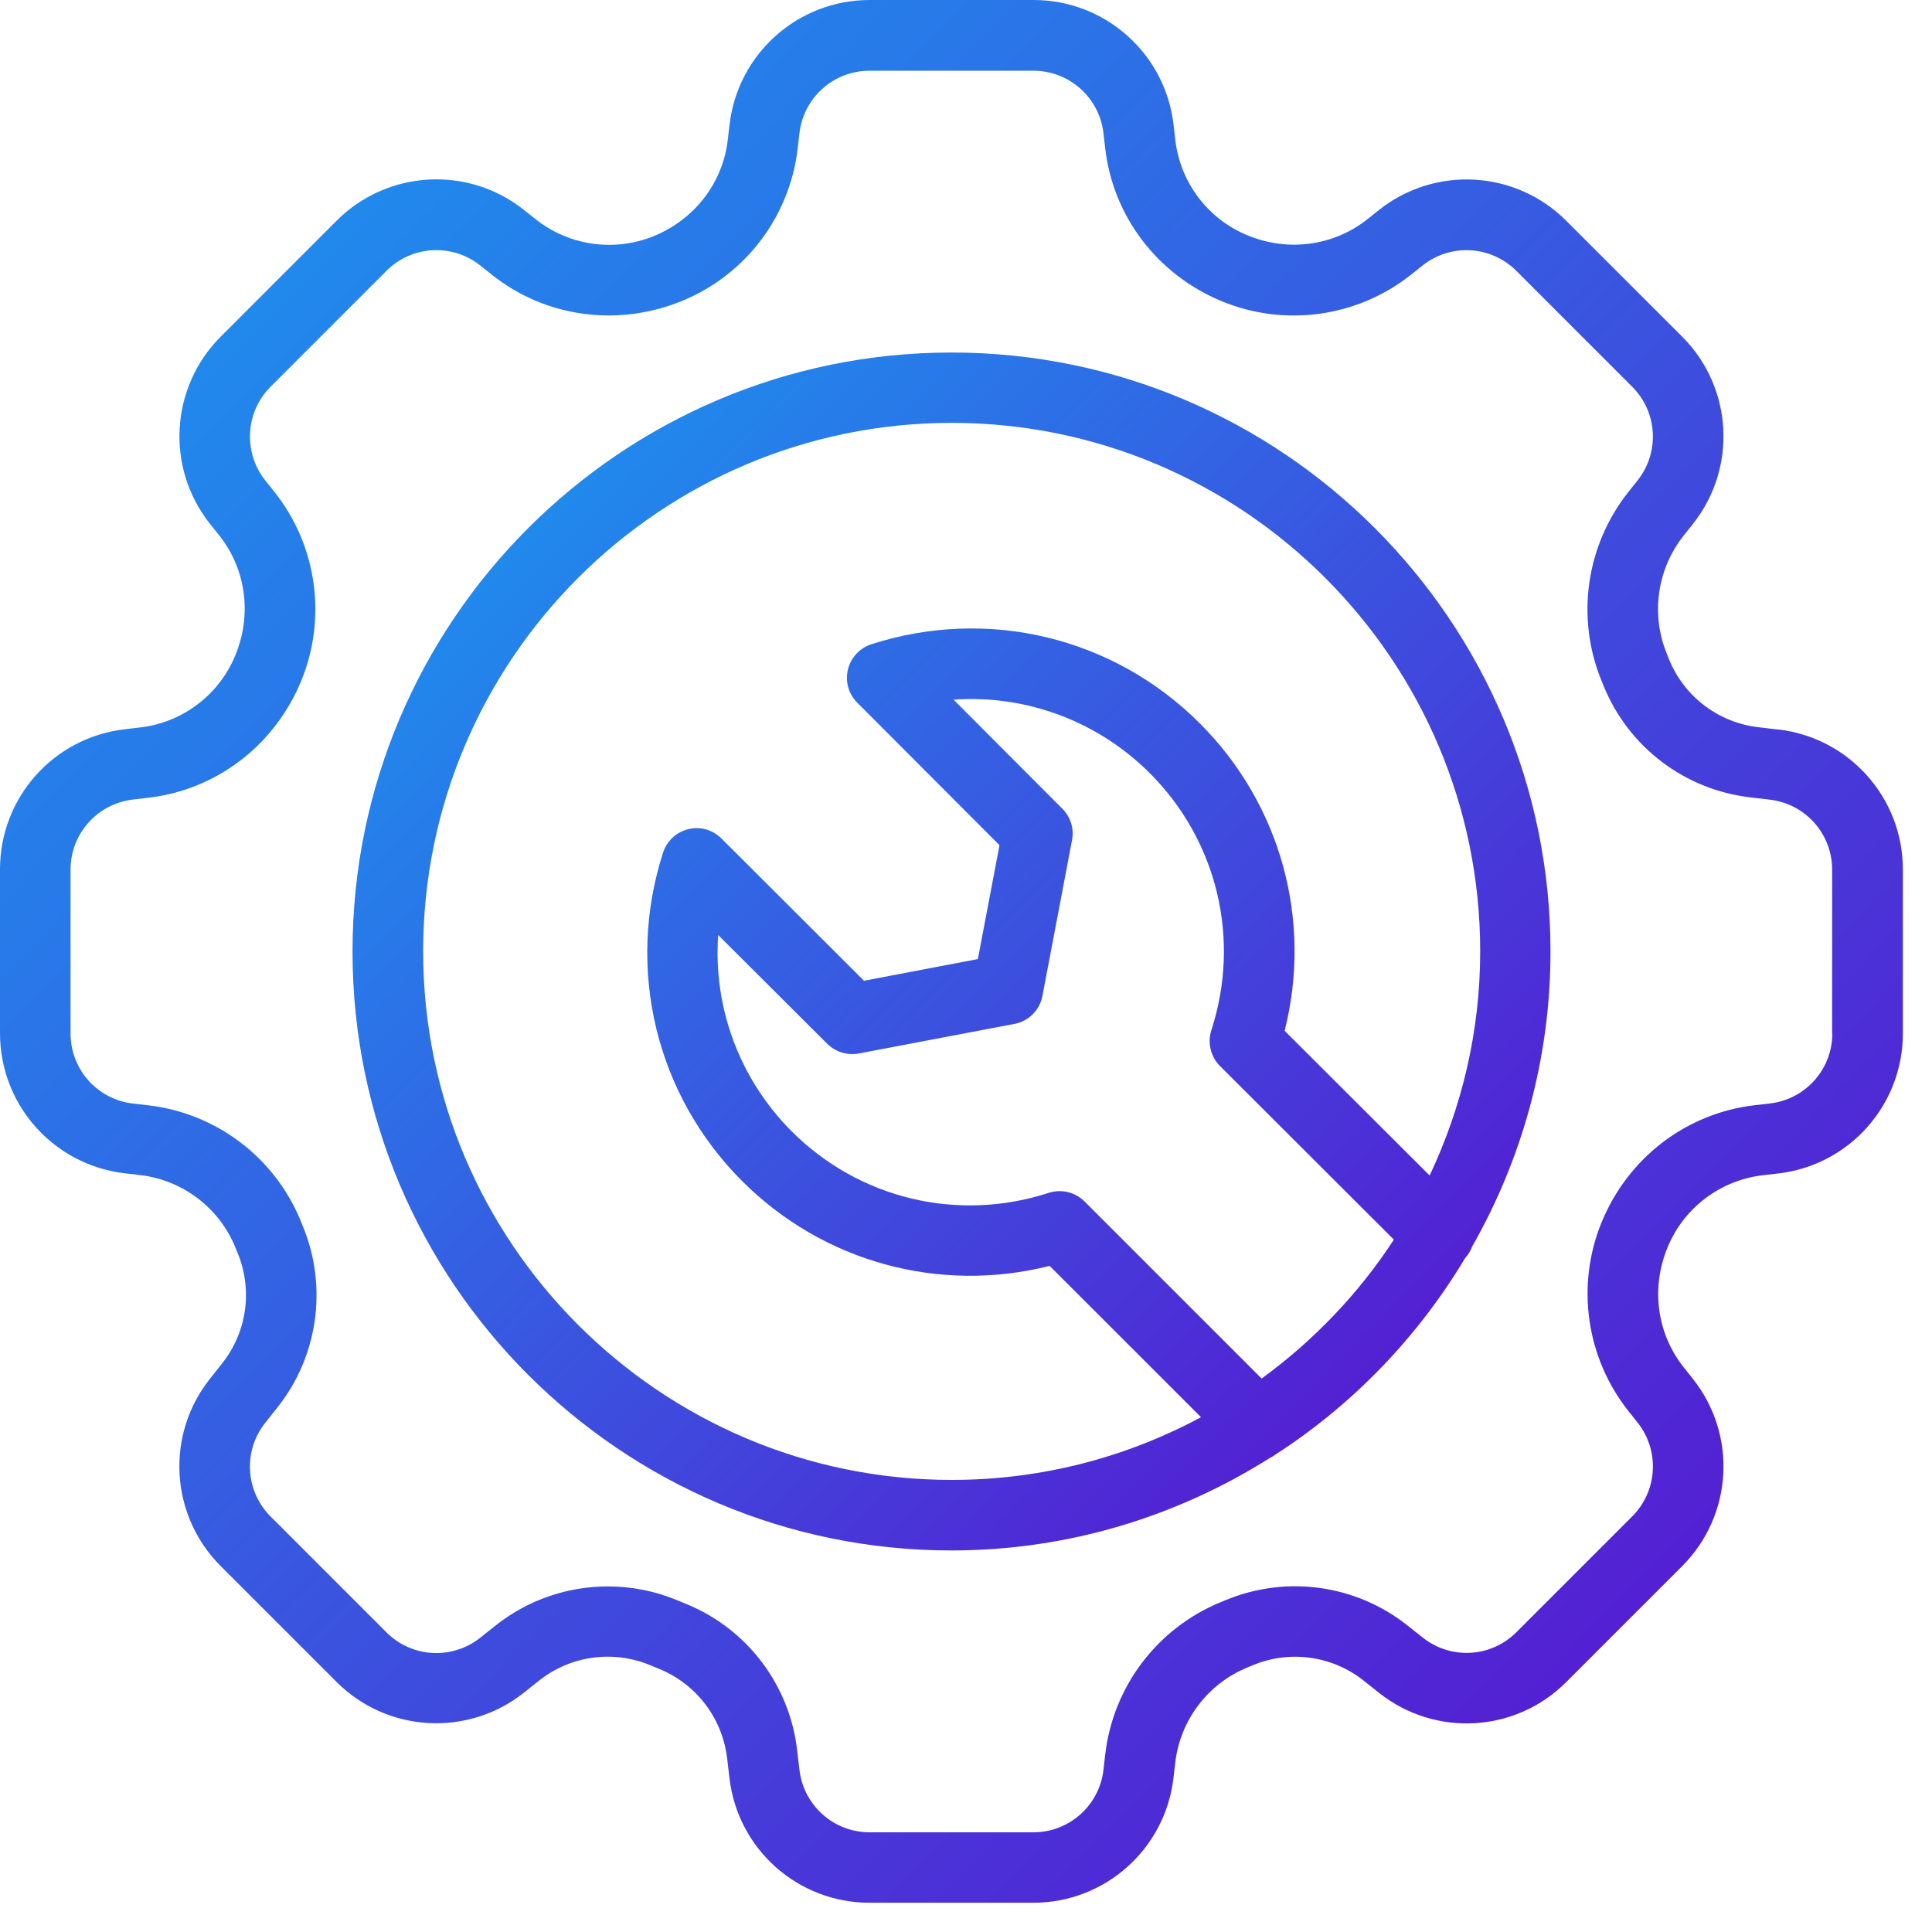
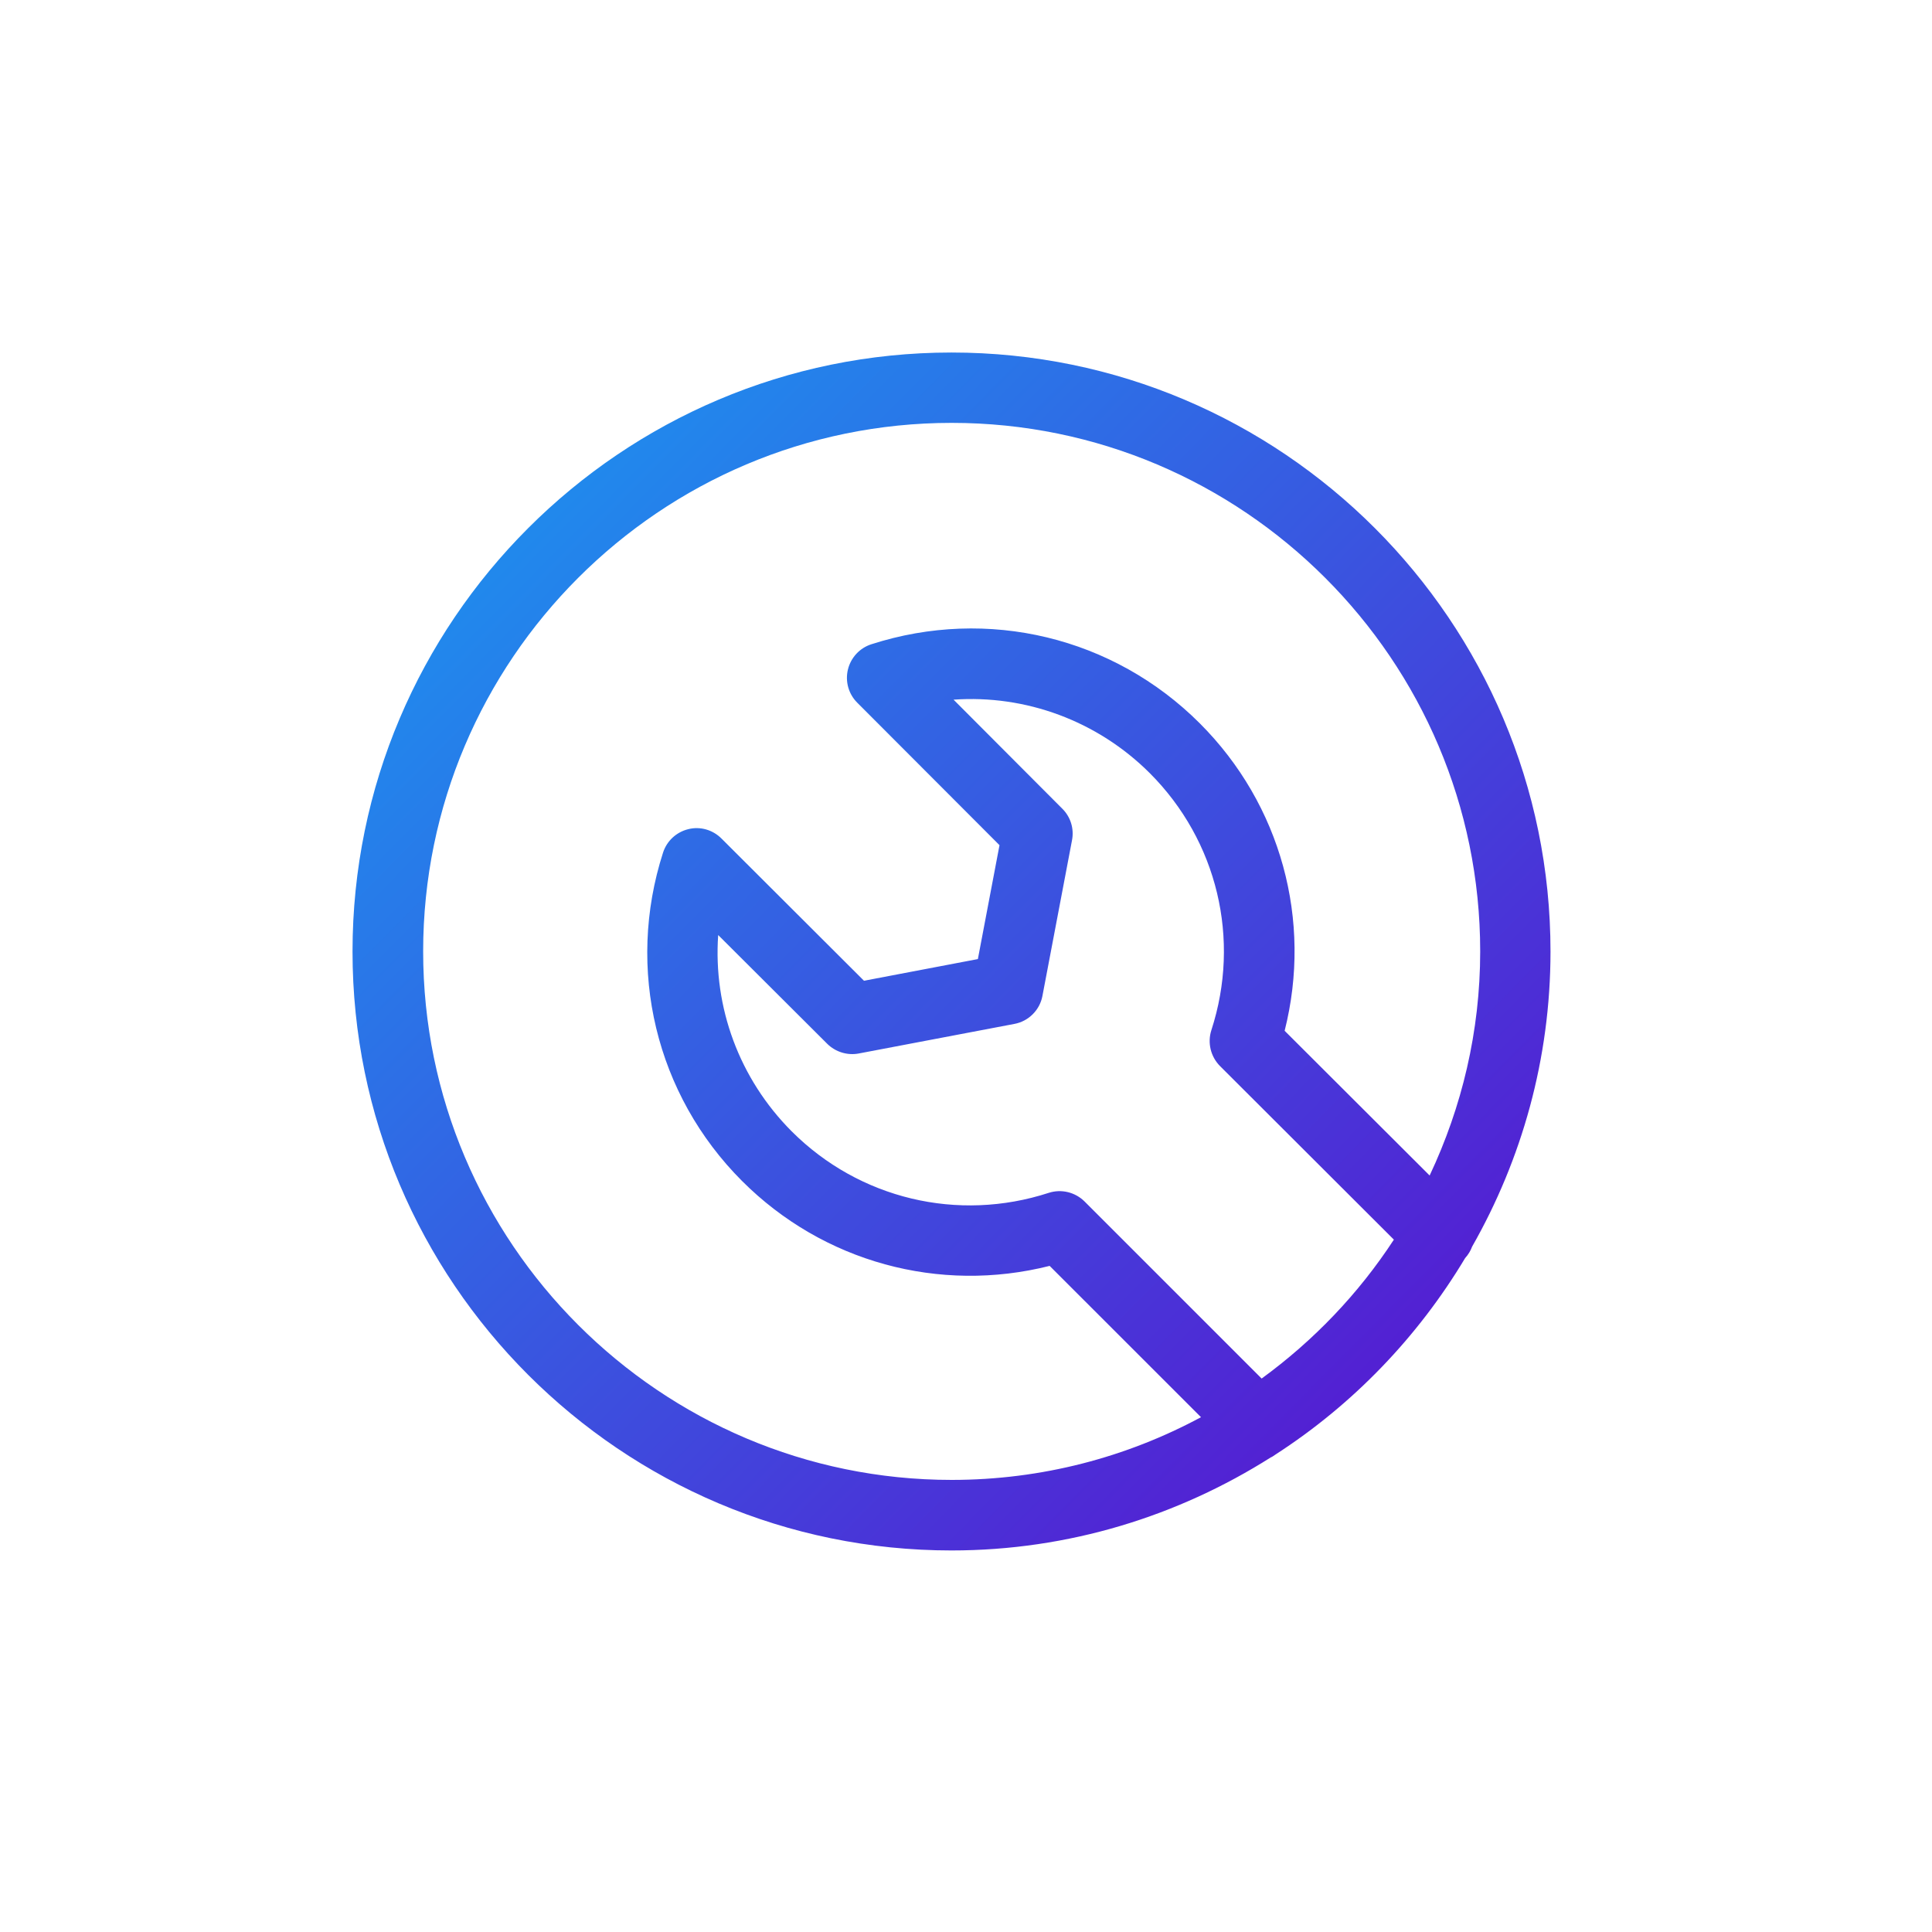
<svg xmlns="http://www.w3.org/2000/svg" width="41" height="41" viewBox="0 0 41 41" fill="none">
-   <path d="M37.734 15.482L37.317 15.433C36.472 15.336 35.747 14.788 35.423 14.001L35.375 13.88C35.029 13.042 35.165 12.081 35.726 11.371L35.926 11.119C36.872 9.928 36.773 8.219 35.698 7.144L33.238 4.685C32.163 3.61 30.455 3.512 29.264 4.456L29.015 4.655C28.305 5.215 27.344 5.354 26.471 4.993C25.632 4.647 25.047 3.873 24.942 2.97L24.905 2.649C24.731 1.138 23.454 0 21.933 0H18.454C16.934 0 15.657 1.138 15.482 2.647L15.444 2.97C15.339 3.871 14.754 4.647 13.88 5.008C13.042 5.352 12.081 5.217 11.371 4.655L11.119 4.455C9.93 3.509 8.219 3.608 7.144 4.683L4.685 7.143C3.61 8.217 3.511 9.926 4.456 11.117L4.655 11.365C5.217 12.076 5.354 13.037 4.993 13.909C4.647 14.749 3.873 15.334 2.97 15.438L2.649 15.476C1.138 15.65 0 16.926 0 18.448V21.927C0 23.447 1.138 24.723 2.647 24.899L2.97 24.936C3.871 25.041 4.647 25.626 4.993 26.467L5.043 26.591C5.367 27.374 5.24 28.271 4.714 28.933L4.455 29.26C3.509 30.451 3.608 32.159 4.683 33.234L7.143 35.694C8.217 36.769 9.926 36.866 11.117 35.922L11.444 35.662C12.106 35.137 13.003 35.012 13.786 35.333L13.999 35.421C14.784 35.745 15.332 36.47 15.431 37.315L15.48 37.73C15.653 39.24 16.93 40.379 18.452 40.379H21.931C23.45 40.379 24.727 39.24 24.903 37.732L24.94 37.408C25.045 36.507 25.63 35.732 26.471 35.386L26.595 35.335C27.376 35.012 28.275 35.139 28.937 35.664L29.264 35.924C30.455 36.87 32.165 36.773 33.238 35.696L35.698 33.236C36.773 32.161 36.872 30.453 35.926 29.262L35.728 29.013C35.165 28.303 35.029 27.342 35.389 26.469C35.735 25.63 36.509 25.045 37.412 24.94L37.734 24.903C39.244 24.729 40.382 23.452 40.382 21.93V18.452C40.382 16.932 39.244 15.655 37.736 15.48L37.734 15.482ZM38.885 21.931C38.885 22.692 38.315 23.329 37.562 23.417L37.24 23.454C35.797 23.621 34.559 24.557 33.991 25.933C33.44 27.271 33.657 28.806 34.556 29.943L34.754 30.191C35.225 30.788 35.176 31.642 34.64 32.178L32.18 34.638C31.643 35.177 30.789 35.225 30.193 34.752L29.866 34.493C28.78 33.631 27.308 33.423 26.023 33.952L25.899 34.003C24.557 34.556 23.62 35.794 23.454 37.237L23.417 37.56C23.329 38.315 22.691 38.884 21.931 38.884H18.452C17.691 38.884 17.054 38.313 16.966 37.56L16.917 37.145C16.758 35.76 15.859 34.571 14.571 34.042L14.358 33.954C13.887 33.76 13.392 33.666 12.9 33.666C12.048 33.666 11.204 33.95 10.517 34.496L10.19 34.756C9.595 35.227 8.741 35.181 8.202 34.642L5.742 32.182C5.204 31.644 5.155 30.791 5.628 30.195L5.888 29.868C6.75 28.782 6.958 27.309 6.428 26.025L6.378 25.901C5.825 24.559 4.587 23.623 3.144 23.456L2.821 23.419C2.066 23.331 1.497 22.694 1.497 21.933V18.454C1.497 17.693 2.067 17.056 2.821 16.968L3.142 16.93C4.585 16.764 5.823 15.828 6.391 14.452C6.943 13.113 6.726 11.577 5.827 10.442L5.628 10.194C5.157 9.597 5.206 8.743 5.742 8.207L8.202 5.747C8.741 5.208 9.595 5.16 10.19 5.633L10.442 5.833C11.575 6.734 13.111 6.948 14.483 6.382C15.825 5.829 16.762 4.591 16.928 3.148L16.966 2.825C17.054 2.07 17.691 1.501 18.452 1.501H21.931C22.691 1.501 23.329 2.071 23.417 2.825L23.454 3.146C23.62 4.589 24.557 5.827 25.933 6.395C27.271 6.945 28.808 6.73 29.942 5.831L30.191 5.633C30.785 5.161 31.64 5.21 32.178 5.747L34.638 8.207C35.176 8.745 35.225 9.597 34.754 10.192L34.554 10.444C33.655 11.579 33.438 13.113 33.989 14.452L34.038 14.573C34.569 15.861 35.758 16.76 37.141 16.921L37.558 16.97C38.313 17.058 38.881 17.695 38.881 18.456V21.935L38.885 21.931Z" fill="url(#paint0_linear_8532_3522)" />
  <path d="M20.192 7.481C13.183 7.481 7.481 13.183 7.481 20.192C7.481 27.202 13.183 32.903 20.192 32.903C22.684 32.903 25.002 32.172 26.967 30.929C27.006 30.914 27.038 30.886 27.073 30.864C28.713 29.804 30.087 28.376 31.092 26.699C31.158 26.626 31.208 26.544 31.24 26.456C32.294 24.605 32.904 22.471 32.904 20.192C32.904 13.182 27.202 7.481 20.192 7.481ZM26.774 29.255L23.017 25.498C22.817 25.299 22.523 25.228 22.256 25.314C20.327 25.942 18.235 25.442 16.802 24.01C15.686 22.892 15.134 21.376 15.241 19.843L17.555 22.151C17.731 22.325 17.983 22.402 18.222 22.357L21.527 21.729C21.828 21.673 22.066 21.436 22.122 21.135L22.75 17.83C22.797 17.587 22.72 17.336 22.544 17.162L20.236 14.848C21.761 14.74 23.285 15.293 24.402 16.409C25.834 17.843 26.335 19.931 25.707 21.862C25.621 22.129 25.692 22.423 25.89 22.623L29.58 26.307C28.831 27.455 27.877 28.451 26.771 29.257L26.774 29.255ZM30.337 24.944L27.262 21.875C27.853 19.536 27.184 17.073 25.462 15.351C23.632 13.521 20.963 12.876 18.492 13.672C18.245 13.751 18.056 13.954 17.994 14.209C17.933 14.463 18.008 14.728 18.192 14.912L21.211 17.936L20.752 20.353L18.335 20.813L15.31 17.794C15.127 17.611 14.86 17.532 14.607 17.596C14.353 17.658 14.151 17.846 14.071 18.093C13.276 20.564 13.919 23.234 15.749 25.064C17.471 26.785 19.935 27.454 22.275 26.864L25.487 30.075C23.909 30.924 22.109 31.406 20.196 31.406C14.013 31.406 8.98 26.374 8.98 20.19C8.98 14.006 14.013 8.974 20.196 8.974C26.38 8.974 31.412 14.006 31.412 20.19C31.412 21.891 31.022 23.497 30.341 24.942L30.337 24.944Z" fill="url(#paint1_linear_8532_3522)" />
  <defs>
    <linearGradient id="paint0_linear_8532_3522" x1="-20.282" y1="20.078" x2="19.874" y2="59.833" gradientUnits="userSpaceOnUse">
      <stop stop-color="#169FF2" />
      <stop offset="1" stop-color="#5C0DCE" />
    </linearGradient>
    <linearGradient id="paint1_linear_8532_3522" x1="-5.287" y1="20.122" x2="19.995" y2="45.149" gradientUnits="userSpaceOnUse">
      <stop stop-color="#169FF2" />
      <stop offset="1" stop-color="#5C0DCE" />
    </linearGradient>
  </defs>
</svg>